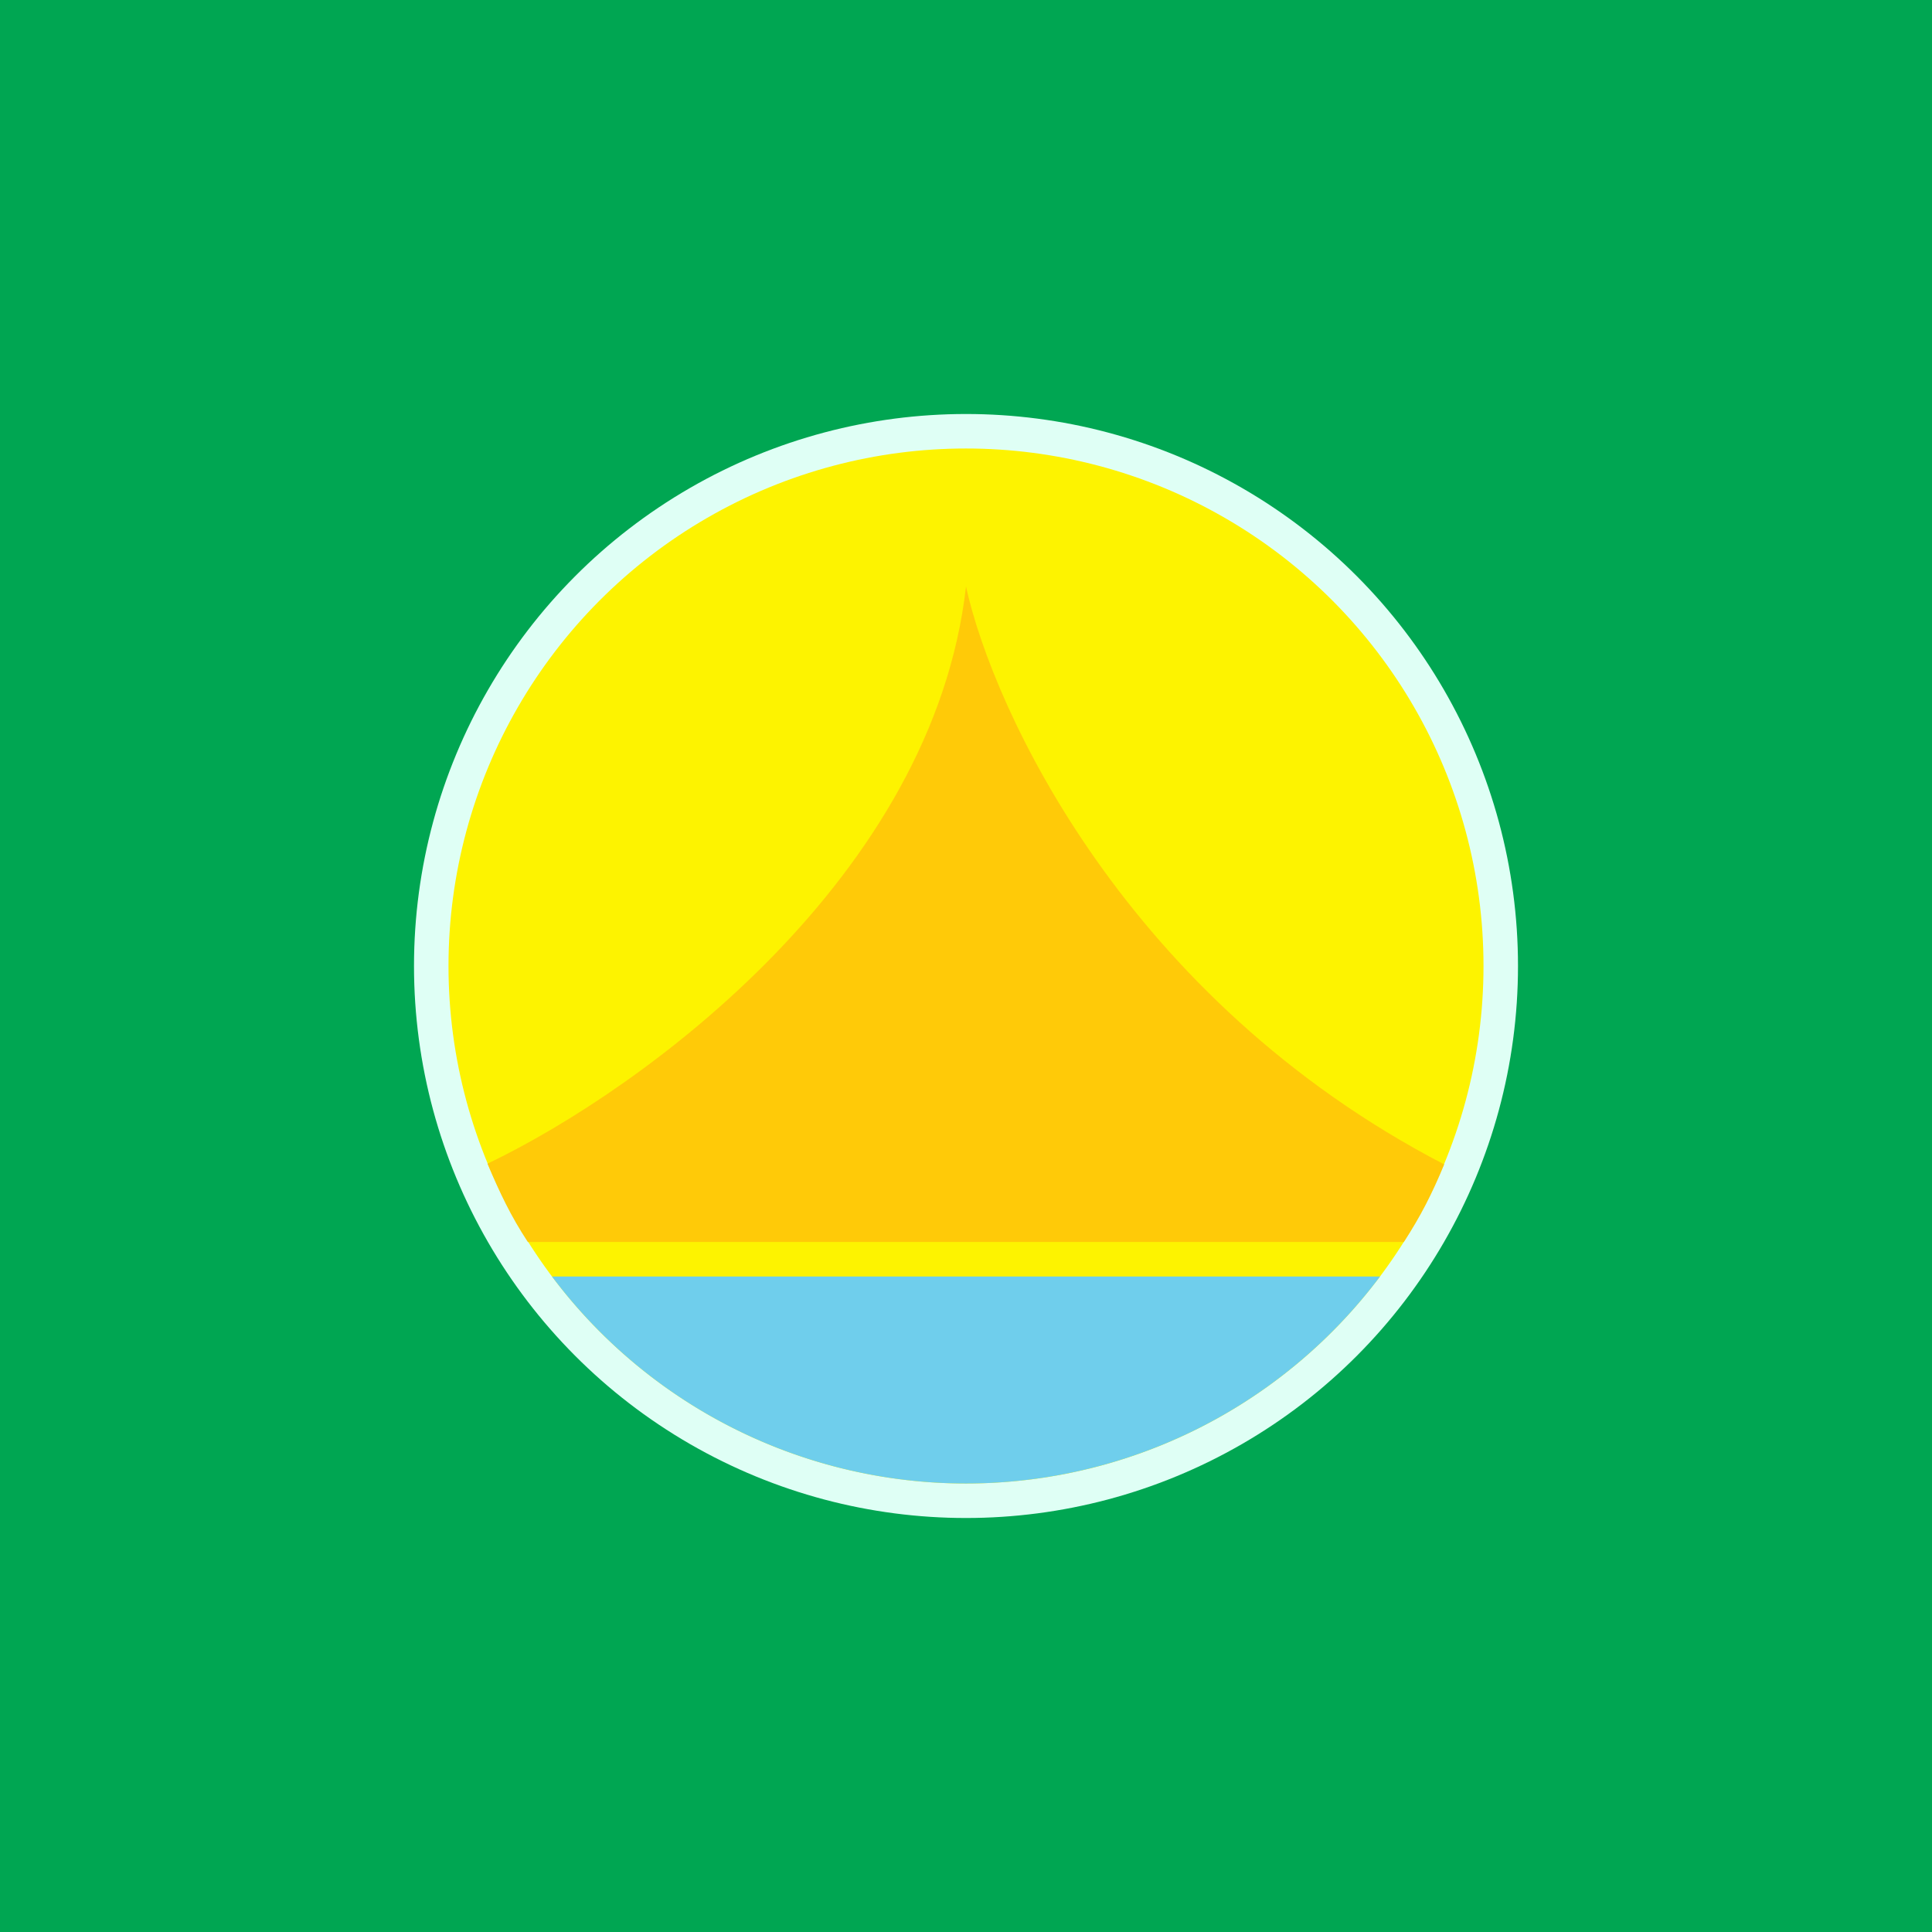
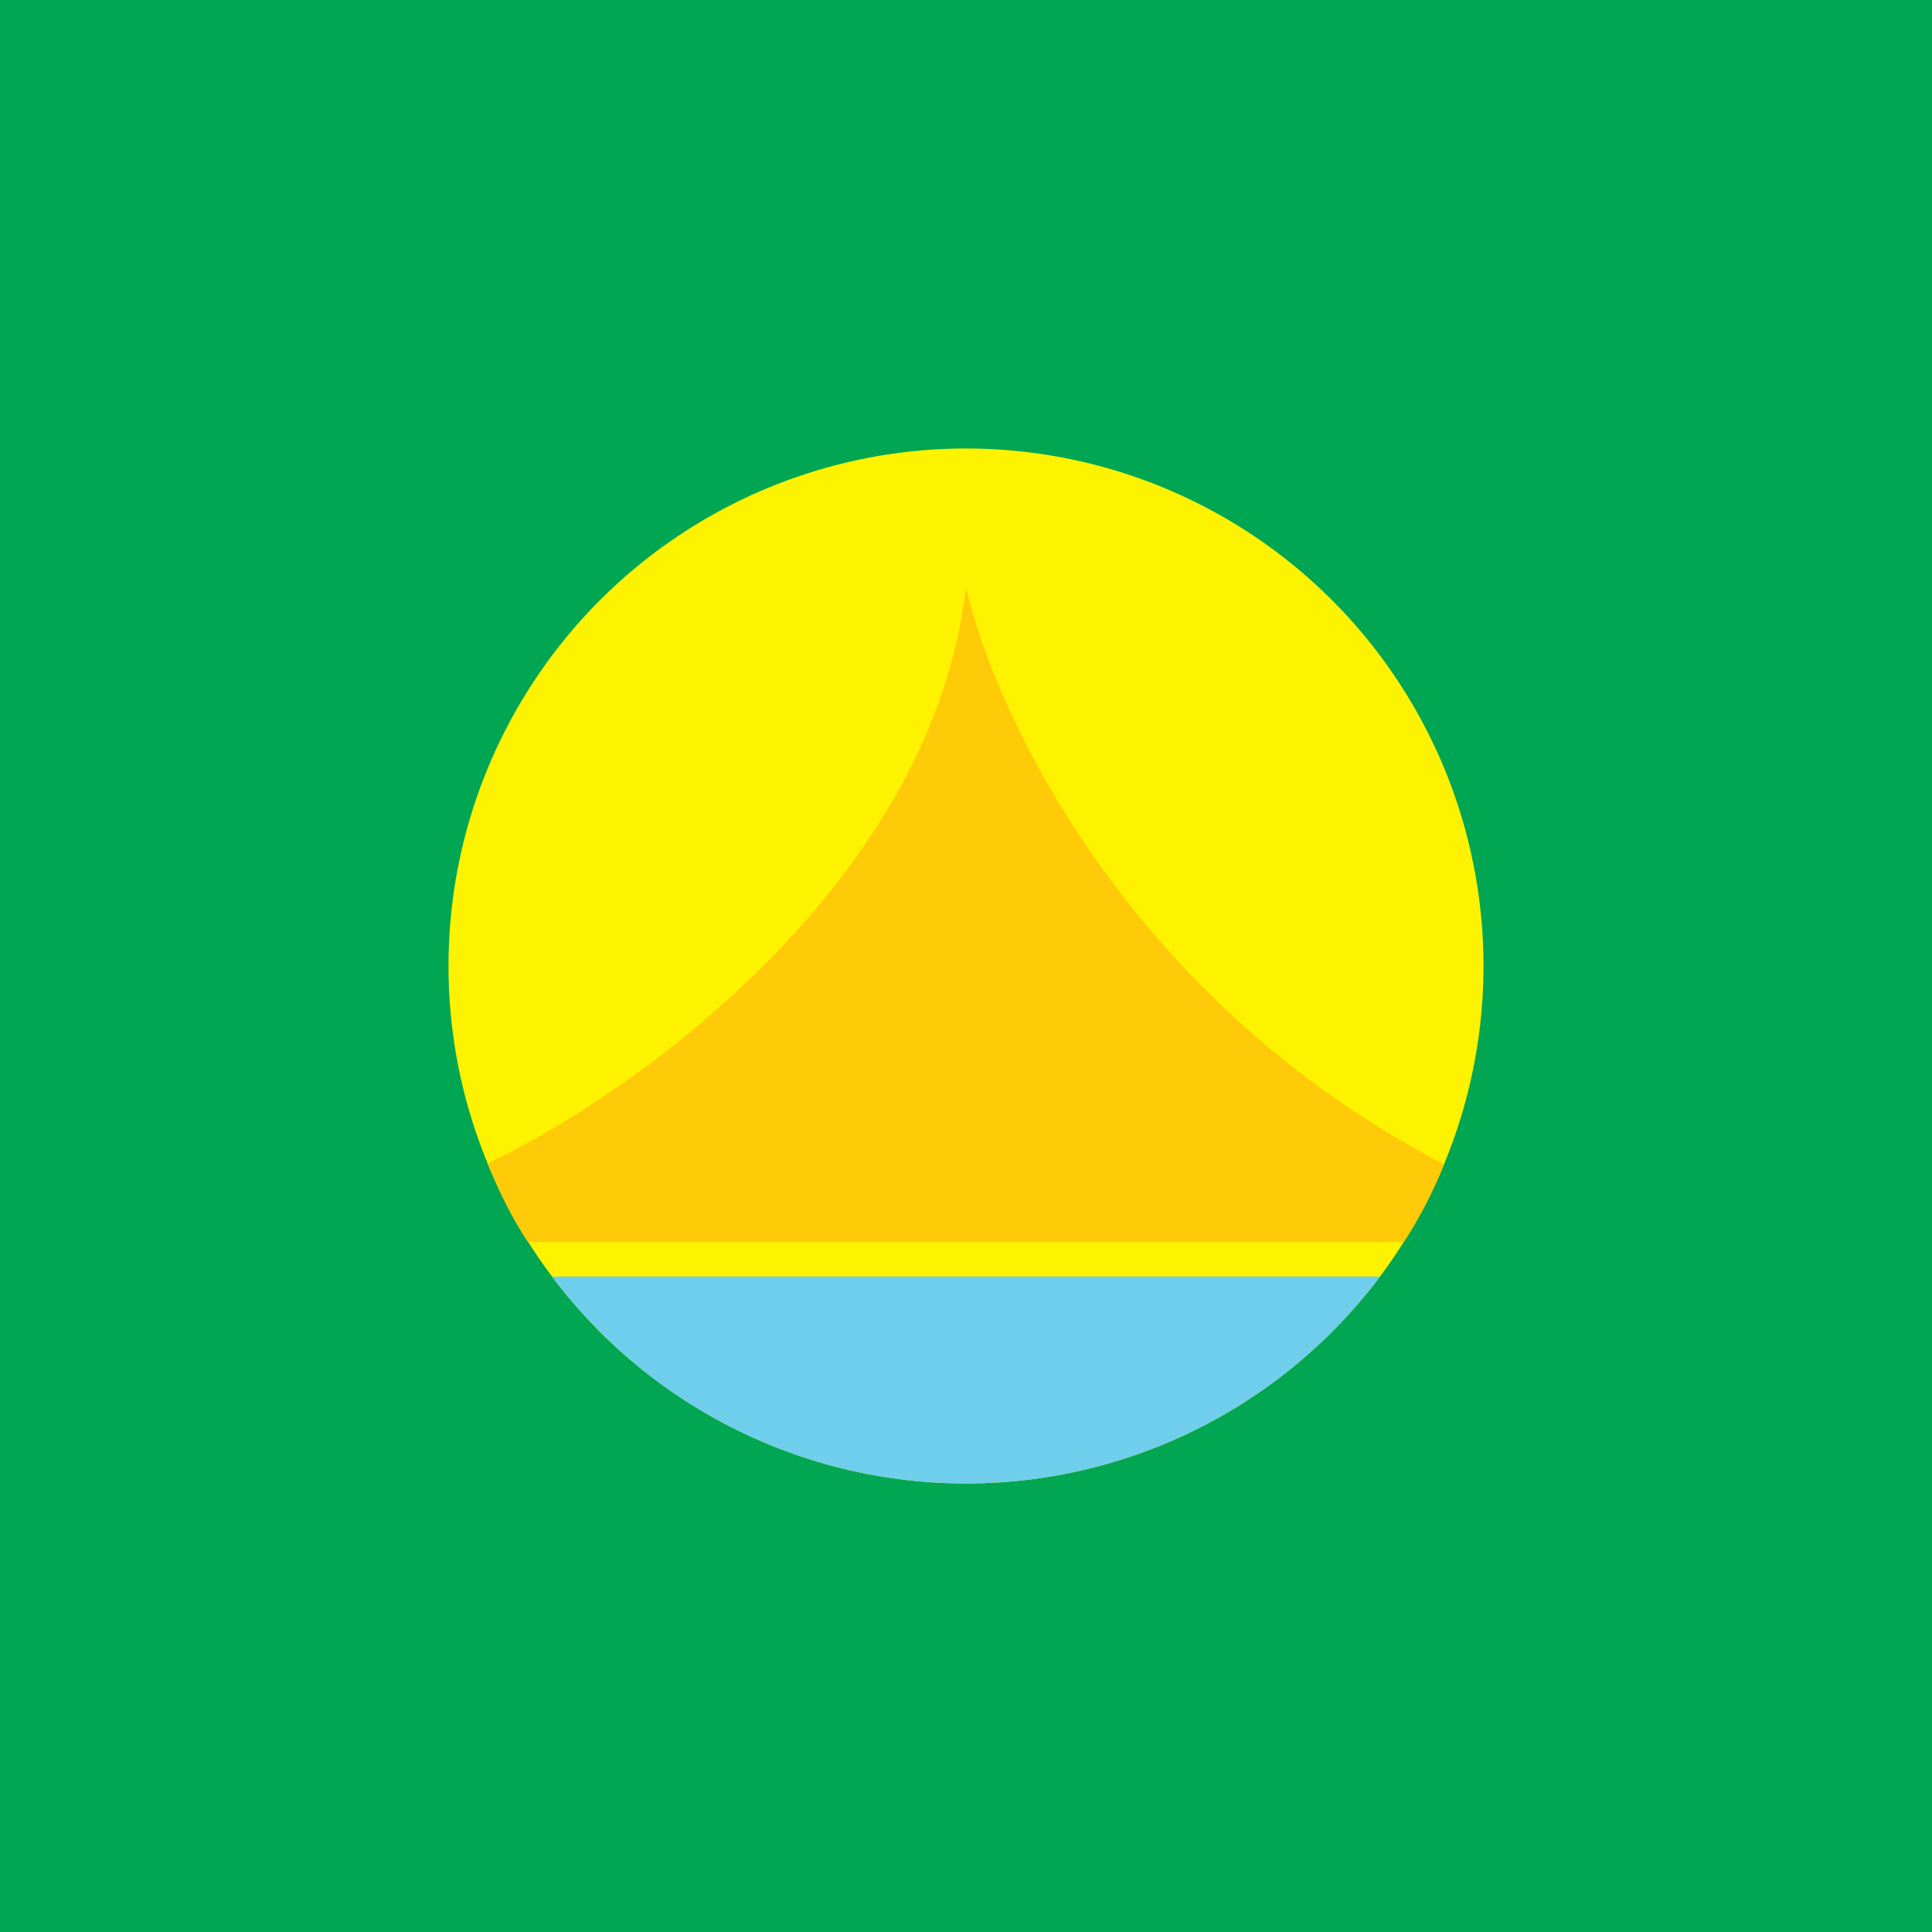
<svg xmlns="http://www.w3.org/2000/svg" width="56" height="56" viewBox="0 0 56 56">
  <path fill="#00A652" d="M0 0h56v56H0z" />
-   <circle cx="28" cy="28" r="16" fill="#DFFFF5" />
  <circle cx="28" cy="28" r="15" fill="#FDF300" />
  <path d="M14.13 33.73C18.7 31.54 27.05 25.4 28 17c.78 3.55 4.63 11.96 13.86 16.75-.35.85-.68 1.5-1.17 2.25H15.3c-.5-.76-.81-1.42-1.17-2.27Z" fill="#FFCA08" />
  <path d="M40 37a15 15 0 0 1-24 0h24Z" fill="#6FCEEC" />
</svg>